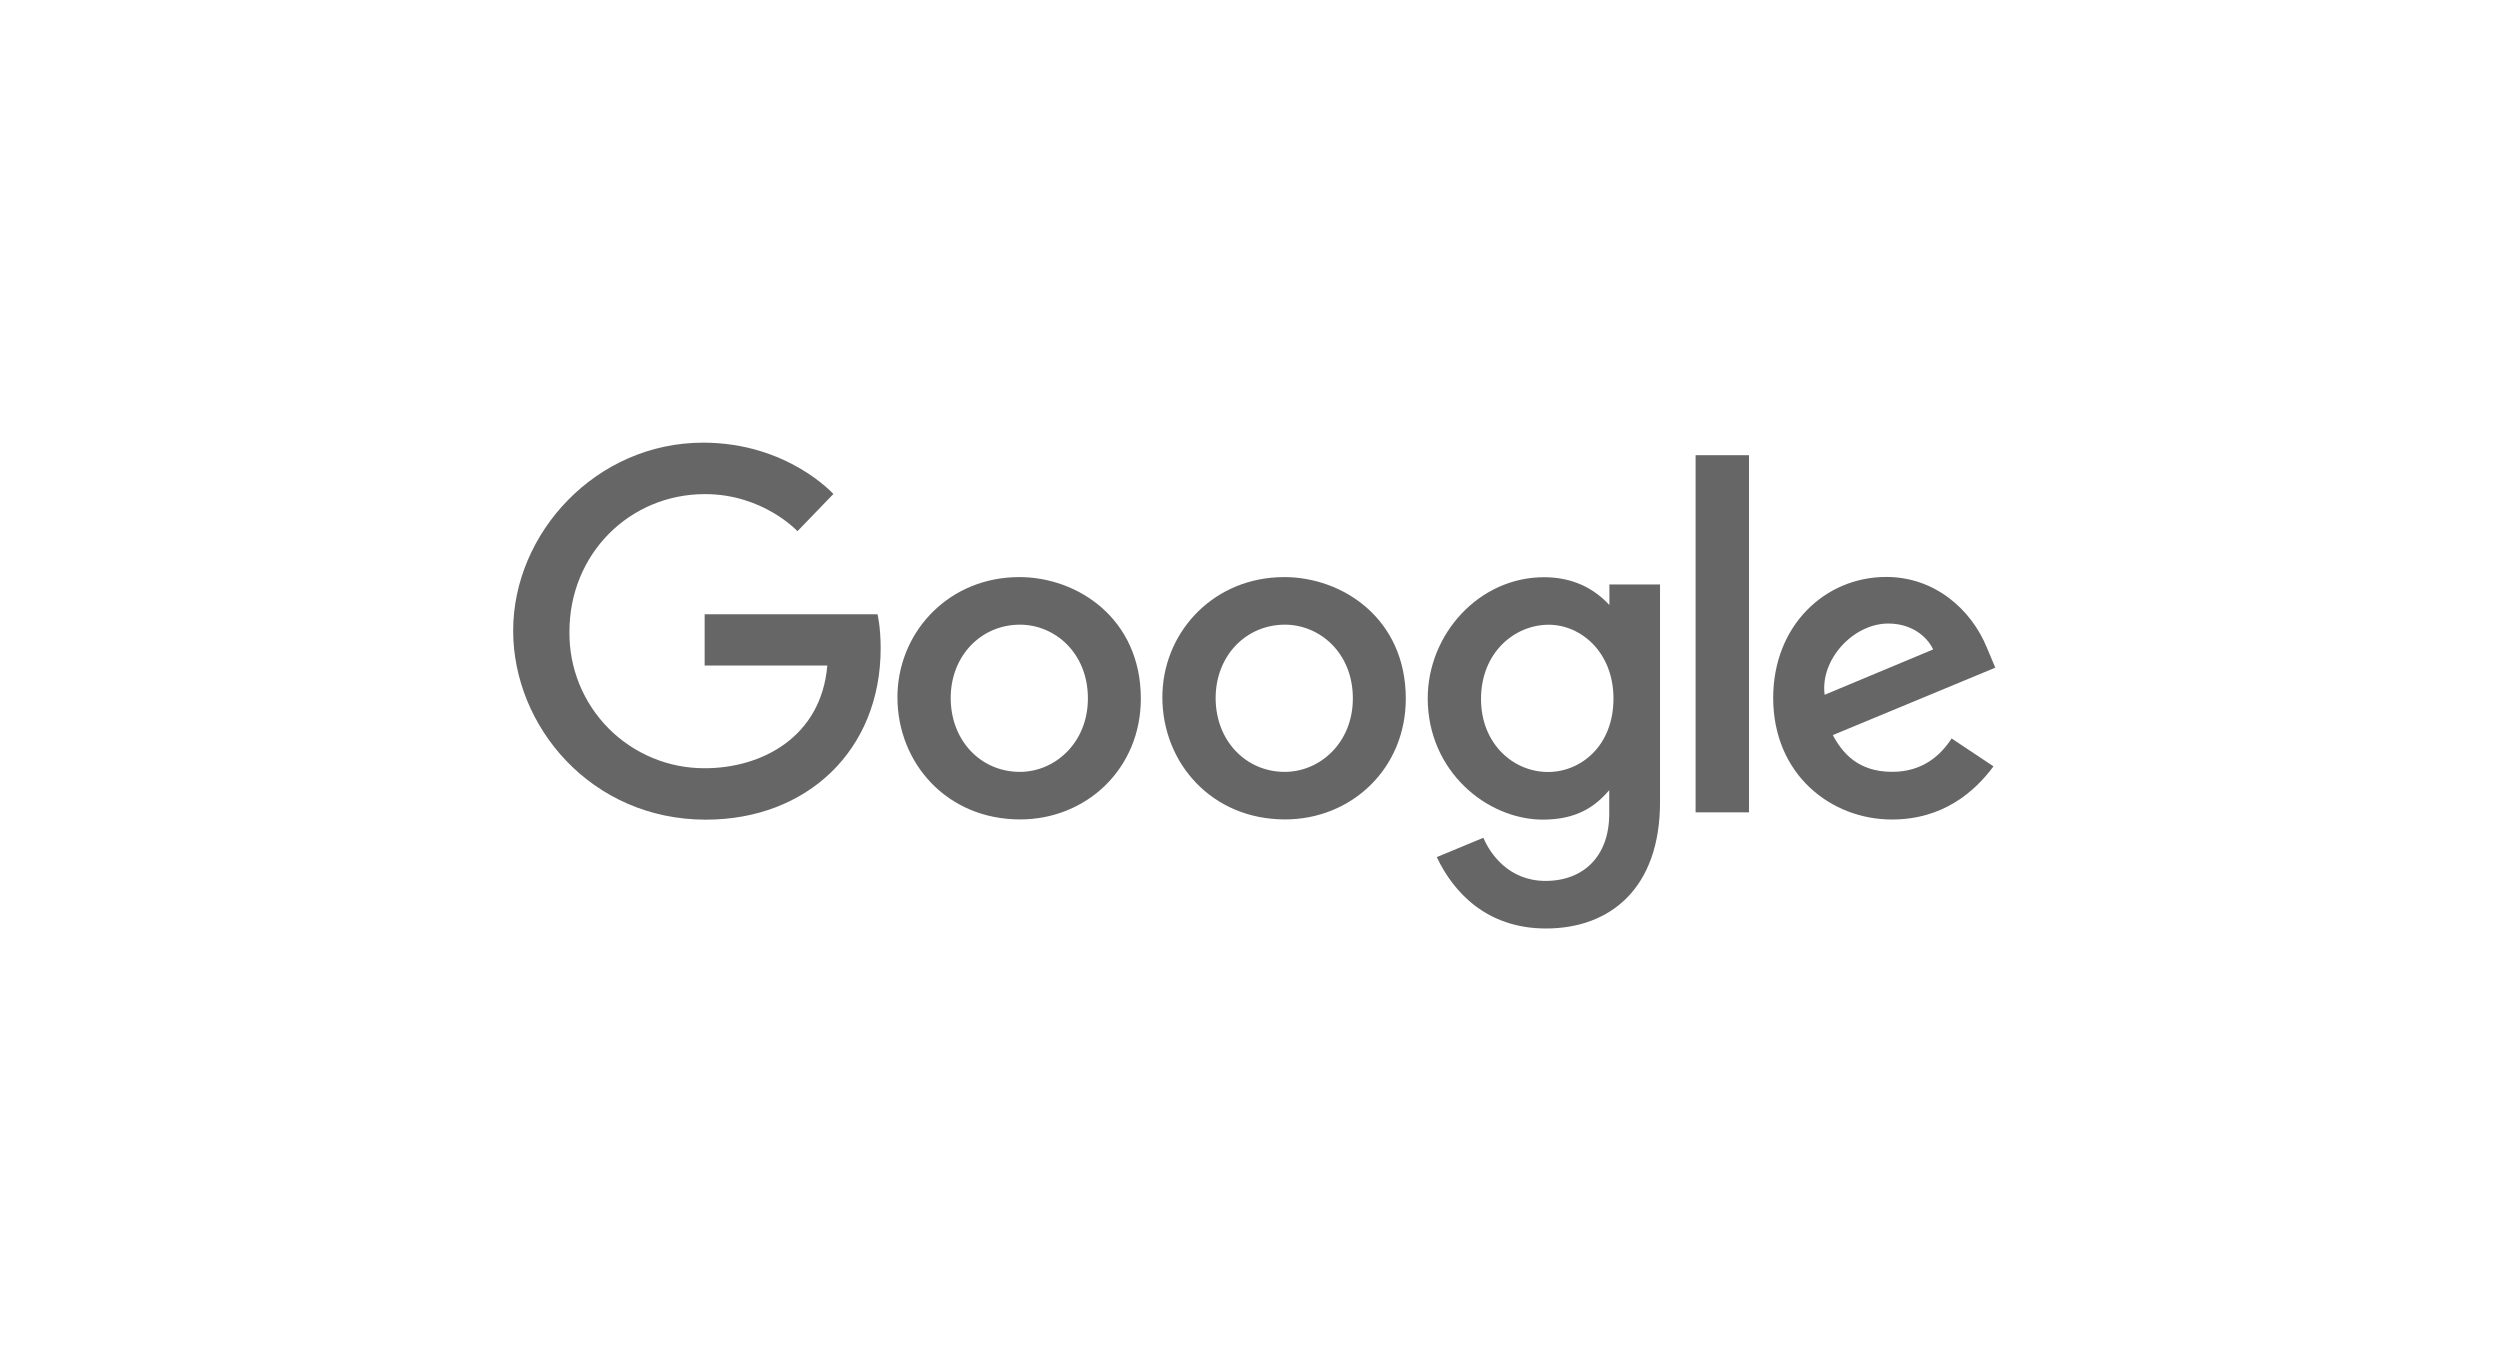
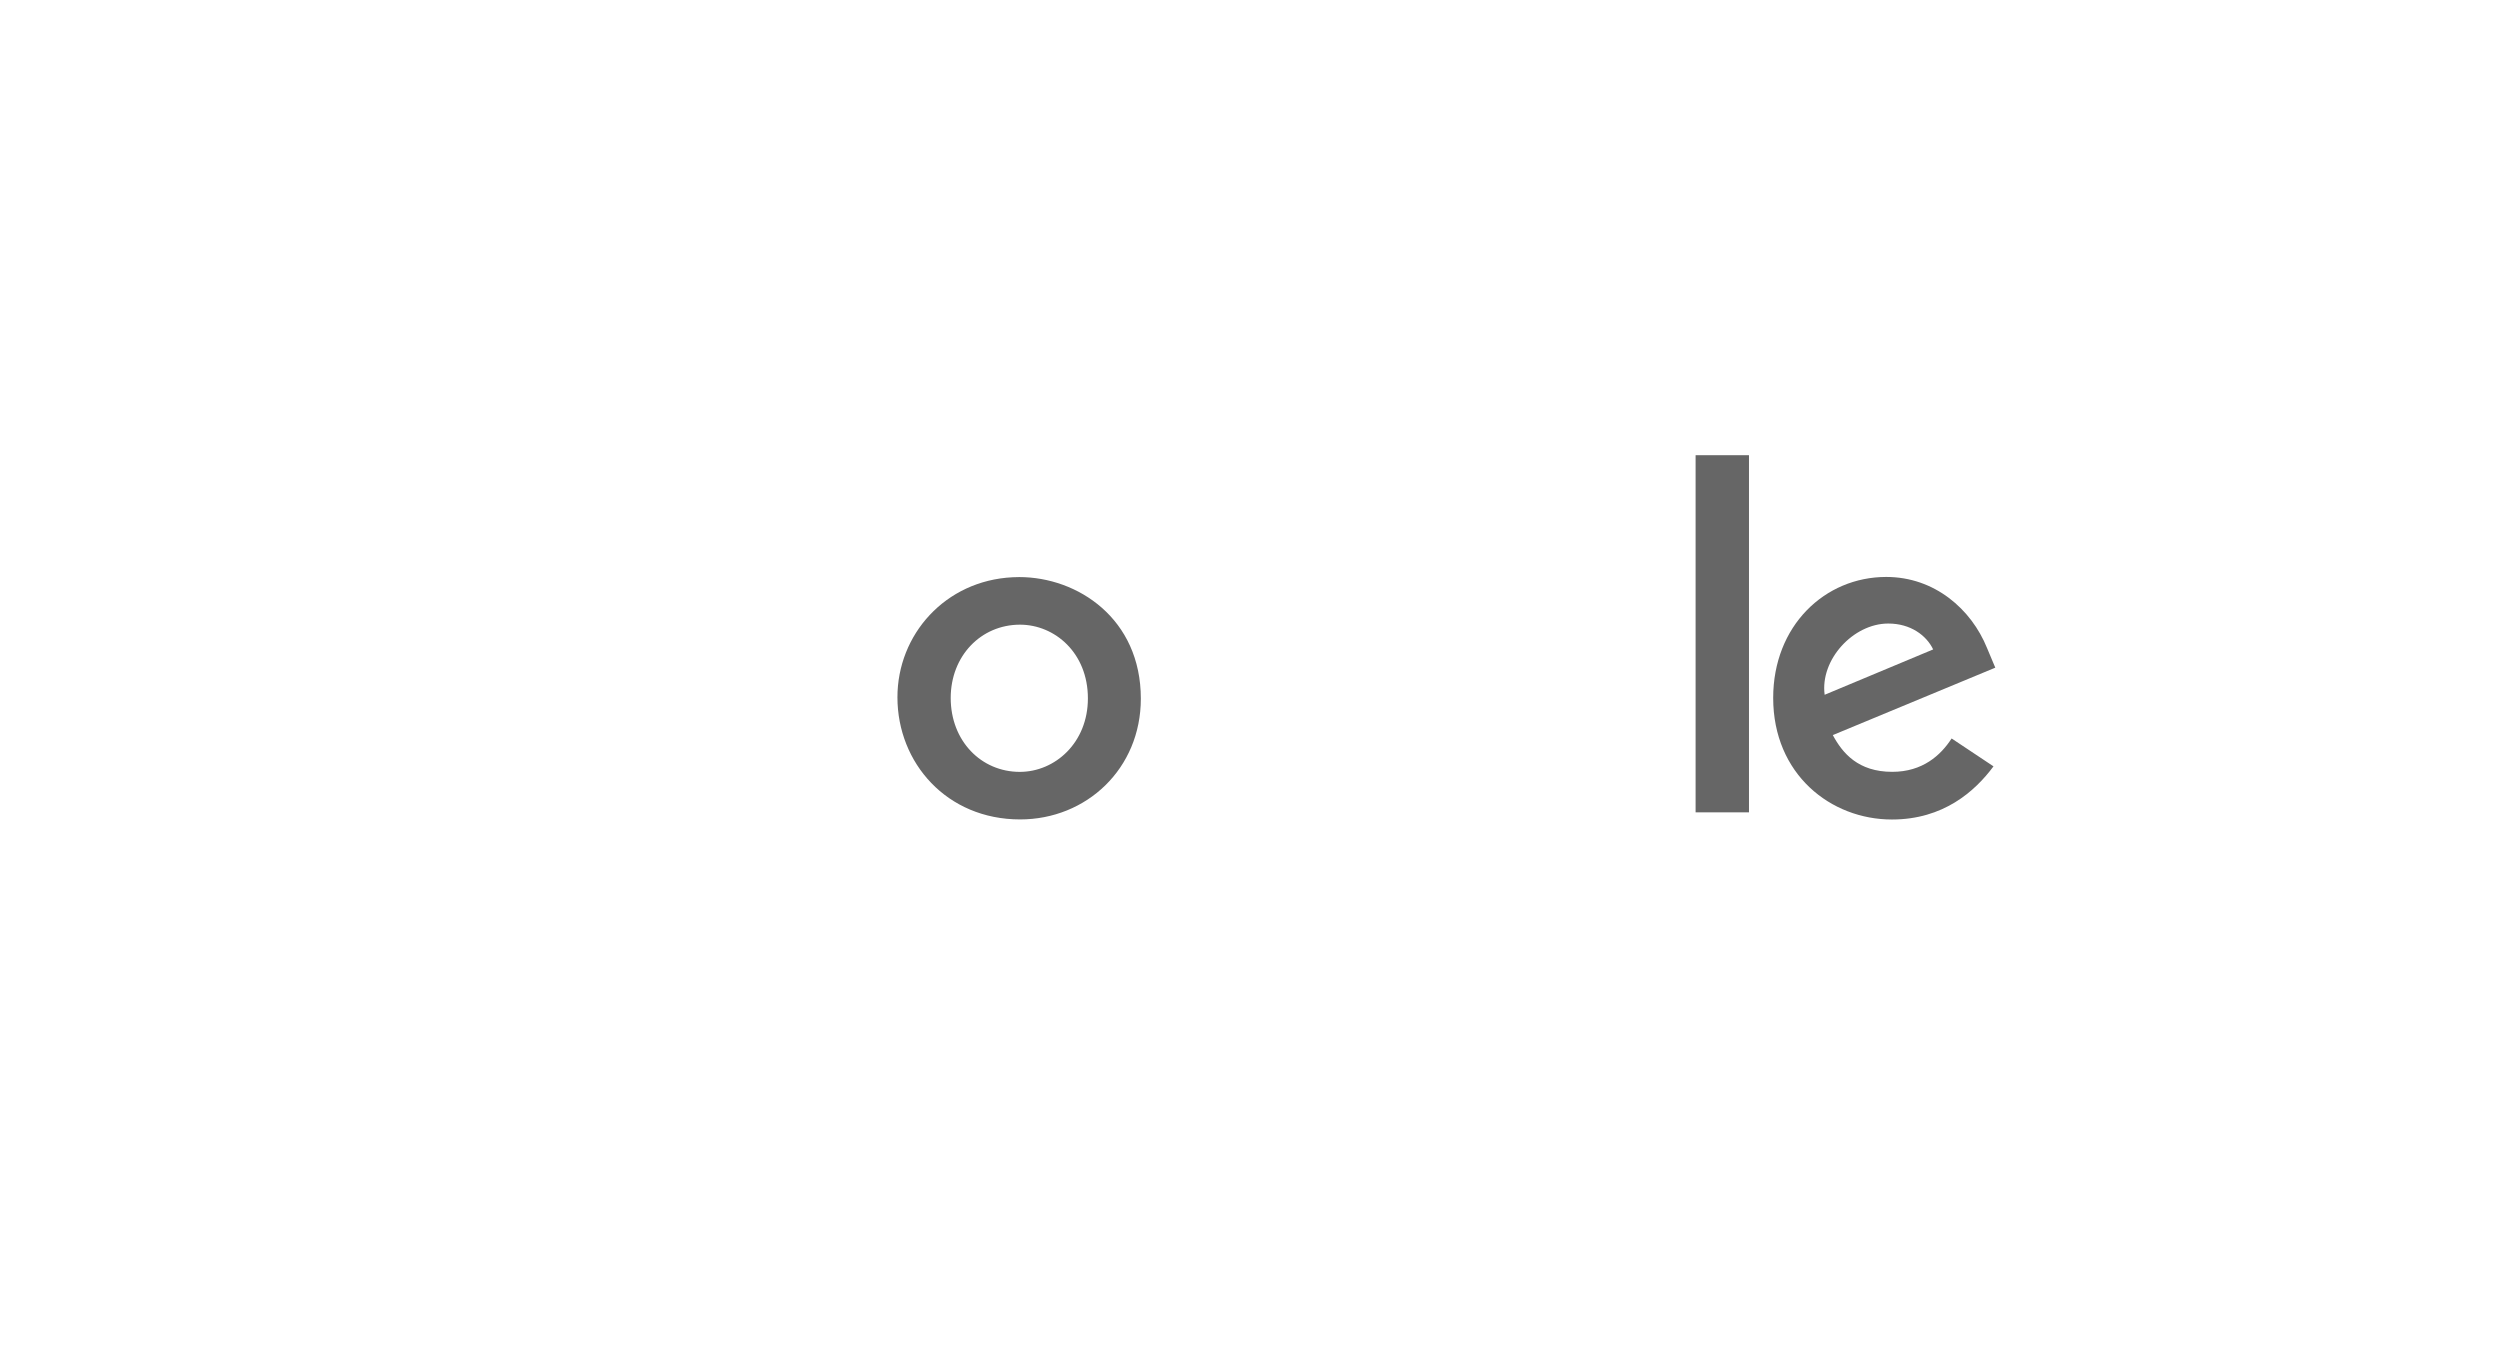
<svg xmlns="http://www.w3.org/2000/svg" width="113" height="61" viewBox="0 0 113 61" fill="none">
-   <path fill-rule="evenodd" clip-rule="evenodd" d="M69.792 26.09C71.073 26.09 72.04 26.585 72.745 27.347V26.419H75.033V36.257C75.033 40.124 72.809 41.968 69.875 41.968C67.193 41.967 65.689 40.321 64.942 38.741L67.048 37.867C67.345 38.573 68.184 39.817 69.858 39.817C71.589 39.817 72.737 38.685 72.737 36.795V35.715C72.131 36.426 71.301 37.047 69.74 37.047C67.216 37.047 64.533 34.86 64.533 31.563C64.534 28.669 66.847 26.09 69.791 26.09H69.792ZM70.003 28.238C68.459 28.238 66.942 29.493 66.942 31.595C66.942 33.62 68.402 34.894 69.972 34.894C71.45 34.893 72.929 33.715 72.929 31.575C72.929 29.471 71.447 28.238 70.003 28.238Z" fill="#666666" />
-   <path d="M31.782 20.008C35.584 20.008 37.669 22.328 37.669 22.328L36.046 24.01C36.042 24.006 34.493 22.334 31.867 22.334C28.458 22.334 25.739 25.037 25.739 28.549C25.729 29.358 25.879 30.161 26.182 30.912C26.485 31.662 26.935 32.345 27.504 32.92C28.074 33.495 28.753 33.95 29.5 34.26C30.248 34.57 31.05 34.728 31.859 34.724C34.414 34.724 37.119 33.33 37.394 30.083H31.85V27.765H39.664C39.666 27.774 39.806 28.336 39.806 29.303C39.806 33.924 36.466 37.049 31.904 37.049C26.718 37.049 23.195 32.832 23.195 28.507C23.195 24.094 26.94 20.008 31.782 20.008Z" fill="#666666" />
  <path fill-rule="evenodd" clip-rule="evenodd" d="M85.257 26.078C87.447 26.078 89.103 27.538 89.812 29.286L90.187 30.179L82.843 33.226C83.282 34.044 83.99 34.887 85.529 34.887C86.9 34.887 87.722 34.14 88.213 33.379L90.106 34.639C89.264 35.775 87.835 37.042 85.517 37.042C82.747 37.042 80.148 34.997 80.148 31.547C80.148 28.288 82.48 26.078 85.257 26.078ZM85.347 28.184C83.767 28.184 82.262 29.817 82.474 31.404L87.379 29.354C87.073 28.716 86.353 28.184 85.353 28.184H85.347Z" fill="#666666" />
  <path fill-rule="evenodd" clip-rule="evenodd" d="M46.07 26.084C48.706 26.084 51.566 27.958 51.566 31.579C51.566 34.745 49.108 37.038 46.108 37.038C42.793 37.038 40.564 34.484 40.564 31.516C40.564 28.684 42.721 26.242 45.772 26.092L46.07 26.084ZM46.104 28.235C44.332 28.237 42.972 29.653 42.972 31.549C42.972 33.489 44.346 34.888 46.094 34.889C47.684 34.889 49.173 33.576 49.173 31.566C49.173 29.512 47.68 28.237 46.104 28.235Z" fill="#666666" />
-   <path fill-rule="evenodd" clip-rule="evenodd" d="M58.046 26.084C60.682 26.084 63.542 27.958 63.542 31.579C63.542 34.745 61.083 37.038 58.083 37.038C54.768 37.038 52.539 34.484 52.539 31.516C52.539 28.684 54.696 26.242 57.748 26.092L58.046 26.084ZM58.079 28.235C56.307 28.237 54.948 29.652 54.947 31.549C54.947 33.489 56.321 34.888 58.069 34.889C59.66 34.889 61.149 33.576 61.149 31.566C61.149 29.512 59.655 28.237 58.079 28.235Z" fill="#666666" />
  <path d="M79.054 20.575V36.718H76.641V20.575H79.054Z" fill="#666666" />
</svg>